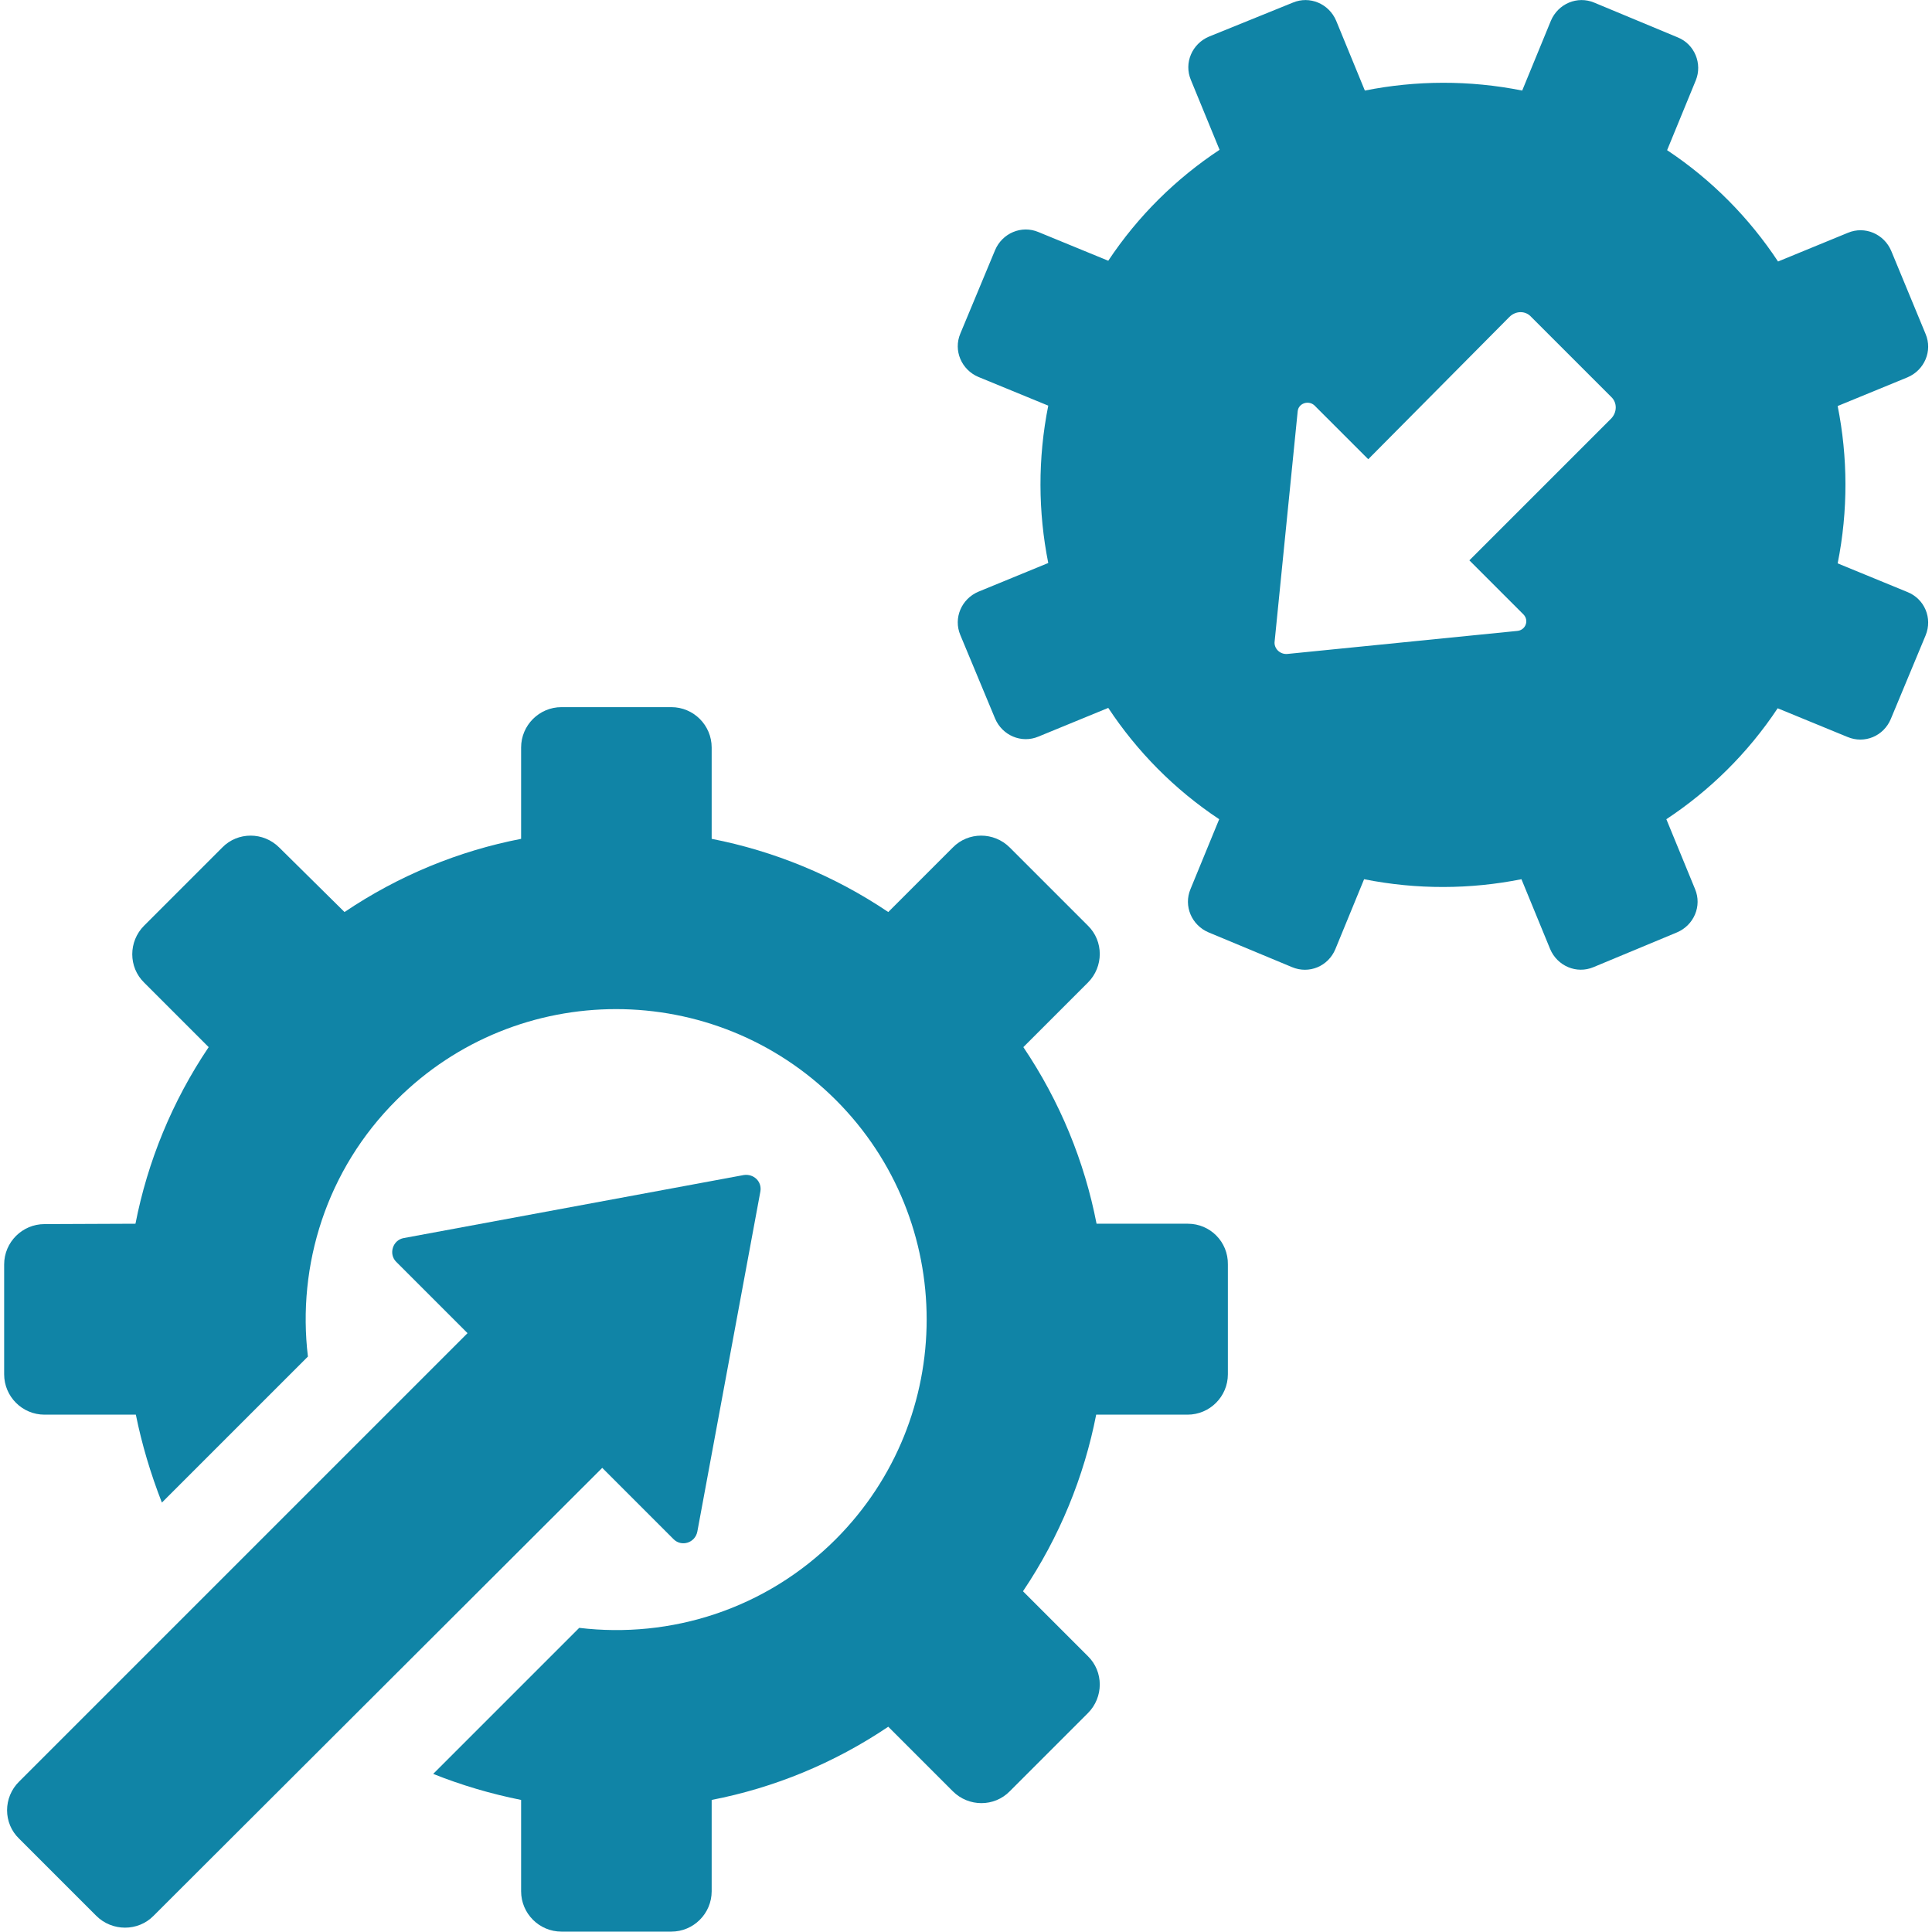
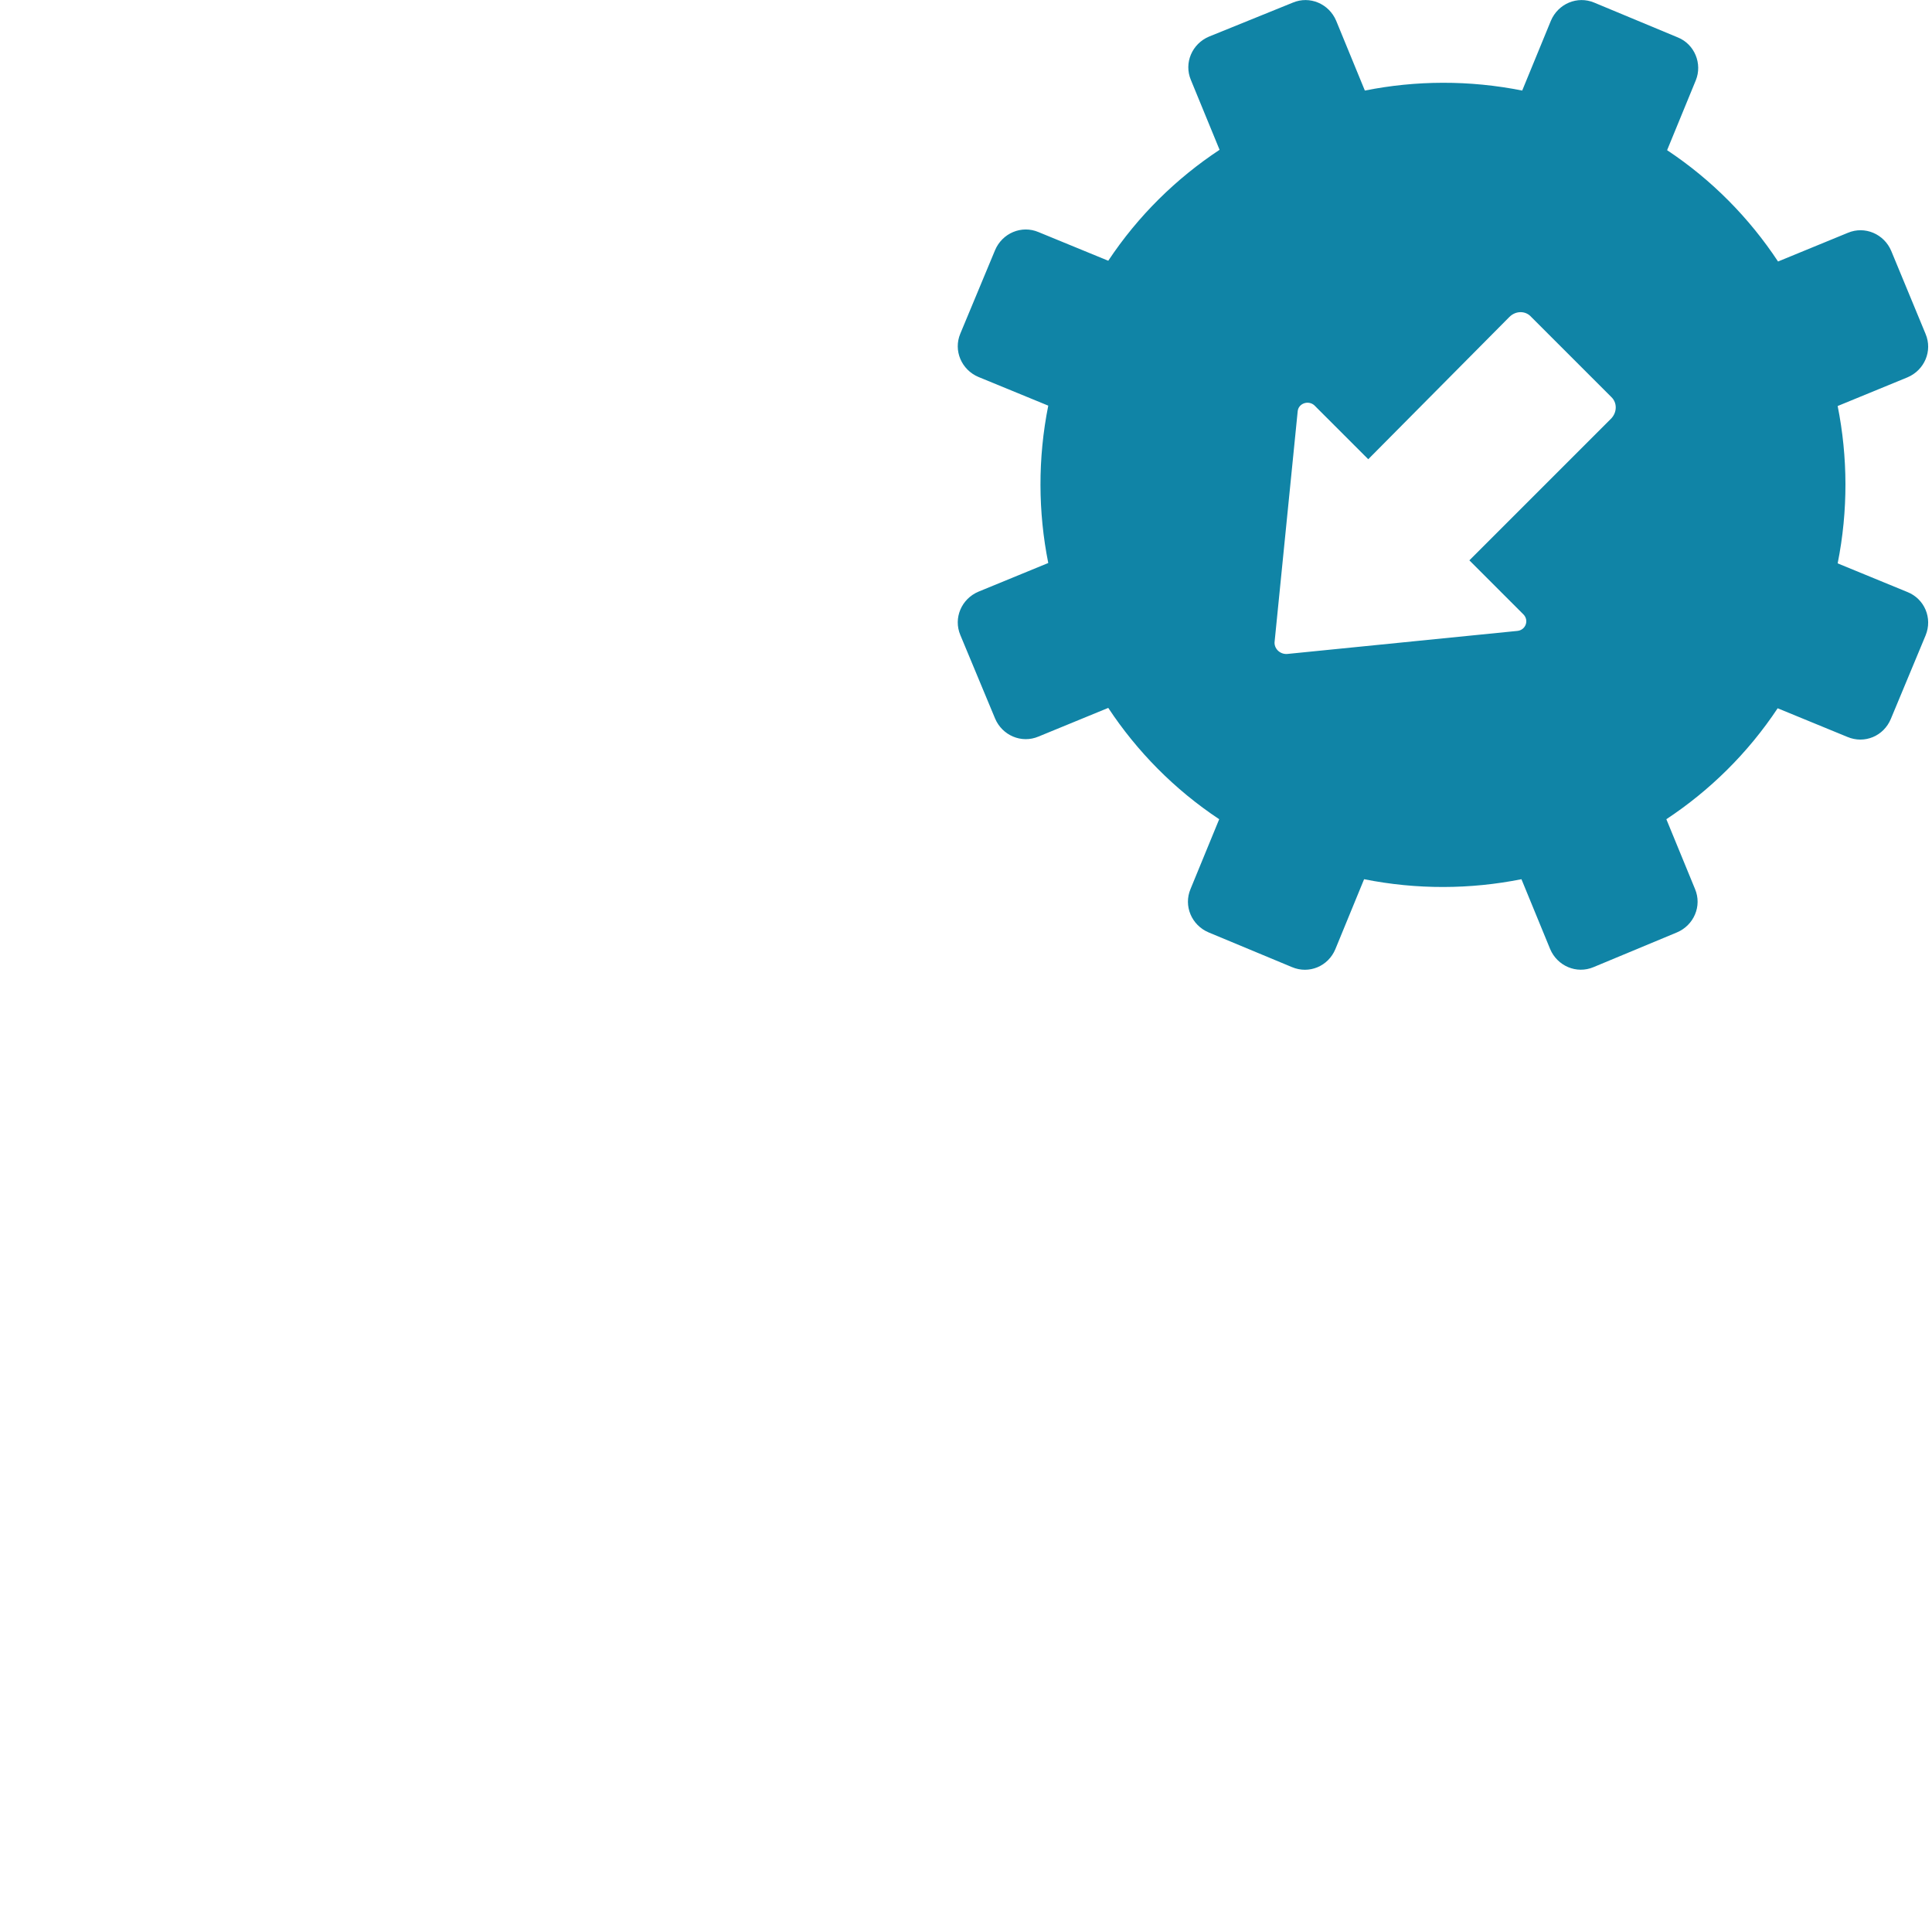
<svg xmlns="http://www.w3.org/2000/svg" version="1.1" id="Layer_1" x="0px" y="0px" viewBox="0 0 512 512" style="enable-background:new 0 0 512 512;" xml:space="preserve">
  <style type="text/css">
	.st0{fill:#1084a6;}
</style>
  <g>
    <g>
      <path class="st0" d="M505.5,156.9l-18.5-7.6c2.8-14,2.7-28.2,0-41.7l18.5-7.6c4.5-1.9,6.7-7,4.8-11.5l-9.1-22    c-1.9-4.5-7-6.7-11.5-4.8l-18.5,7.6c-7.6-11.5-17.5-21.6-29.4-29.5l7.6-18.5c1.8-4.4-0.3-9.6-4.8-11.4l-22.1-9.2    c-4.5-1.9-9.6,0.3-11.5,4.8l-7.6,18.5c-14-2.8-28.2-2.7-41.7,0l-7.6-18.5c-1.9-4.5-7-6.7-11.5-4.8l-22.2,9    c-4.5,1.9-6.7,7-4.8,11.5l7.6,18.5c-11.5,7.6-21.6,17.5-29.5,29.4l-18.5-7.6c-4.5-1.9-9.6,0.3-11.5,4.8l-9.2,22.1    c-1.9,4.5,0.3,9.6,4.8,11.5l18.5,7.6c-2.8,14-2.7,28.2,0,41.7l-18.5,7.6c-4.5,1.9-6.7,7-4.8,11.5l9.2,22.1c1.9,4.5,7,6.7,11.5,4.8    l18.5-7.6c7.6,11.5,17.5,21.6,29.4,29.5l-7.6,18.5c-1.9,4.5,0.3,9.6,4.8,11.5l22.1,9.2c4.5,1.9,9.6-0.2,11.5-4.8l7.6-18.5    c14,2.8,28.2,2.7,41.7,0l7.6,18.5c1.9,4.5,7,6.7,11.5,4.8l22.1-9.2c4.5-1.9,6.7-7,4.8-11.5l-7.6-18.5    c11.5-7.6,21.6-17.5,29.5-29.4l18.5,7.6c4.5,1.9,9.6-0.2,11.5-4.8l9.2-22.1C512.2,163.8,510,158.7,505.5,156.9z M426.9,111    l-37.5,37.5l14.3,14.3c1.6,1.6,0.6,4.2-1.6,4.4l-60.9,6.1c-2,0.2-3.7-1.5-3.4-3.4l6.1-60.9c0.2-2.1,2.8-3,4.4-1.6l14.3,14.3    L400,84c1.7-1.7,4.3-1.7,5.8,0l21.2,21.2C428.6,106.7,428.6,109.3,426.9,111z" />
    </g>
  </g>
  <g>
    <g>
-       <path class="st0" d="M197.1,311.4l-90.1,16.7c-2.9,0.5-4.1,4.2-2,6.3l18.9,18.9L5.1,472.1c-4.3,4.2-4.3,11.1,0,15.2l20.4,20.4    c4.2,4.2,11.1,4.2,15.2,0L159.6,389l18.9,18.9c2.1,2.1,5.7,1,6.3-2l16.7-90.1C202,313.1,199.7,311,197.1,311.4z" />
-     </g>
+       </g>
  </g>
  <g>
    <g>
-       <path class="st0" d="M314.8,324.3h-24.2c-3.2-16.5-9.7-32.4-19.4-46.8l17.1-17.1c4.2-4.2,4.2-11,0-15.1l-20.7-20.7    c-4.2-4.2-11-4.2-15.1,0l-17.1,17.1c-14.4-9.7-30.4-16.2-46.8-19.4v-24.2c0-5.9-4.8-10.7-10.7-10.7h-29.1    c-5.9,0-10.7,4.8-10.7,10.7v24.2c-16.5,3.2-32.4,9.7-46.8,19.4L74,224.6c-4.2-4.2-11-4.2-15.1,0l-20.7,20.7    c-4.2,4.2-4.2,11,0,15.1l17.1,17.1c-9.7,14.4-16.2,30.4-19.4,46.8l-24.1,0.1c-5.9,0-10.7,4.8-10.7,10.7v29.1    c0,5.9,4.8,10.7,10.7,10.7H36c1.6,7.9,3.9,15.6,6.9,23.3l38.7-38.7c-2.9-24.2,4.9-49.5,23.5-68c32.1-32.1,84.2-32.1,116.4,0    c32.1,32.1,32.1,84.2,0,116.4c-18.6,18.6-43.8,26.4-68,23.5l-38.7,38.7c7.5,3,15.3,5.3,23.3,6.9v24.2c0,5.9,4.8,10.7,10.7,10.7    h29.1c5.9,0,10.7-4.8,10.7-10.7V477c16.5-3.2,32.4-9.7,46.8-19.4l17.1,17.1c4.2,4.2,11,4.2,15.1,0l20.7-20.7    c4.2-4.2,4.2-11,0-15.1l-17.2-17.2c9.7-14.4,16.2-30.4,19.4-46.8h24.2c5.9,0,10.7-4.8,10.7-10.7v-29.1    C325.5,329.1,320.7,324.3,314.8,324.3z" />
-     </g>
+       </g>
  </g>
</svg>